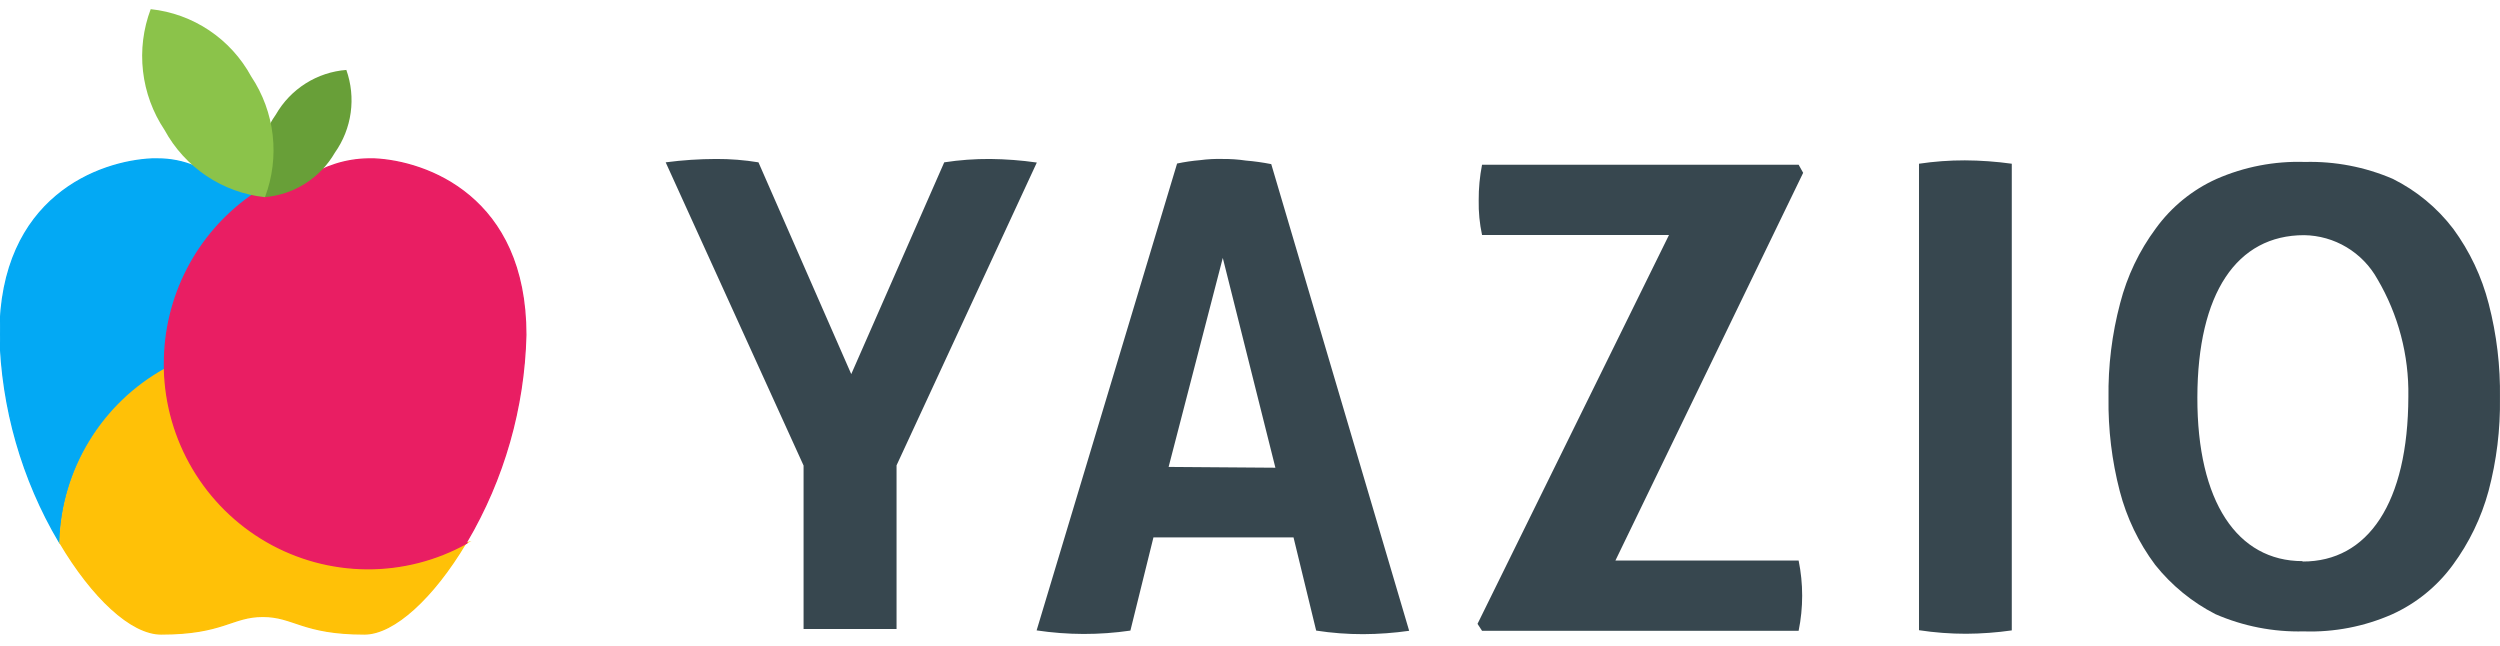
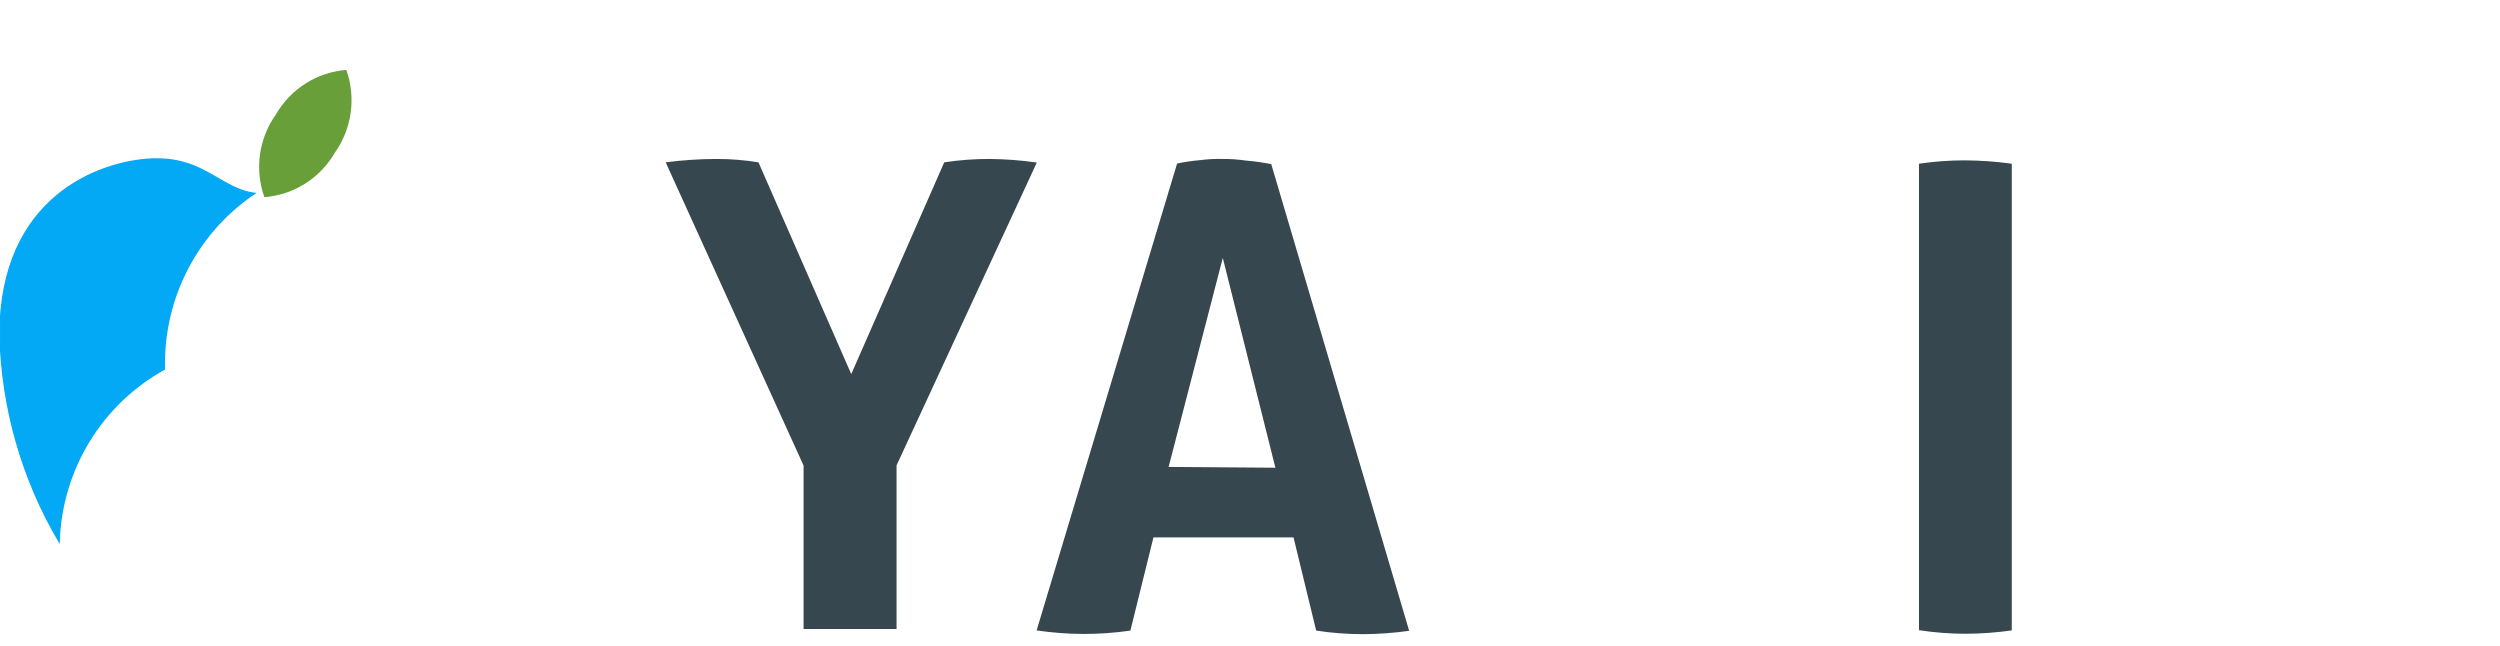
<svg xmlns="http://www.w3.org/2000/svg" width="182" height="47" viewBox="0 0 182 47" fill="none">
  <path d="M18.544 14.081L18.243 14.282C16.302 15.658 14.718 17.482 13.625 19.6C12.531 21.719 11.961 24.07 11.961 26.457C11.961 26.601 11.961 26.731 11.961 26.875C9.708 28.12 7.817 29.933 6.474 32.137C5.131 34.34 4.383 36.856 4.303 39.438C1.612 34.871 0.13 29.688 0 24.382C0 14.311 7.257 11.746 11.072 11.573H11.473C12.414 11.57 13.345 11.757 14.213 12.121C15.776 12.784 16.923 13.864 18.544 14.081Z" fill="#03A9F4" stroke="#03A9F4" stroke-width="0.1" stroke-miterlimit="10" />
-   <path d="M33.904 39.539C31.552 43.487 28.683 46.152 26.532 46.152C22.015 46.152 21.398 44.87 19.132 44.87C16.866 44.87 16.264 46.152 11.732 46.152C9.537 46.152 6.712 43.472 4.374 39.525C4.379 39.491 4.379 39.457 4.374 39.424C4.454 36.842 5.203 34.325 6.546 32.122C7.889 29.919 9.78 28.105 12.033 26.86C12.107 29.407 12.83 31.893 14.132 34.08C15.434 36.267 17.273 38.082 19.472 39.352C21.671 40.622 24.158 41.305 26.694 41.335C29.231 41.365 31.733 40.742 33.961 39.525L33.904 39.539Z" fill="#FFC107" stroke="#FFC107" stroke-width="0.1" stroke-miterlimit="10" />
-   <path d="M38.278 24.382C38.148 29.688 36.666 34.871 33.976 39.438C33.971 39.472 33.971 39.506 33.976 39.539C31.745 40.778 29.235 41.418 26.687 41.399C24.139 41.379 21.638 40.7 19.427 39.428C17.216 38.155 15.369 36.331 14.064 34.132C12.758 31.933 12.039 29.434 11.975 26.875C11.975 26.73 11.975 26.601 11.975 26.457C11.975 24.07 12.546 21.719 13.639 19.6C14.732 17.482 16.316 15.658 18.257 14.282L18.558 14.08C18.74 14.095 18.922 14.095 19.103 14.08H19.562H19.706C20.23 14.008 20.739 13.847 21.211 13.605C21.572 13.429 21.922 13.232 22.258 13.014C23.598 12.102 25.172 11.601 26.79 11.573H27.249C31.021 11.746 38.278 14.311 38.278 24.382Z" fill="#E91E63" stroke="#E91E63" stroke-width="0.1" stroke-miterlimit="10" />
  <path fill-rule="evenodd" clip-rule="evenodd" d="M25.227 5.09C24.17 5.169 23.148 5.507 22.25 6.075C21.352 6.643 20.607 7.422 20.078 8.346C19.467 9.206 19.072 10.201 18.927 11.247C18.783 12.294 18.892 13.36 19.247 14.354C20.3 14.271 21.317 13.933 22.212 13.369C23.106 12.804 23.85 12.03 24.381 11.112C24.991 10.249 25.386 9.252 25.53 8.203C25.675 7.155 25.566 6.087 25.213 5.09" fill="#689F38" />
-   <path fill-rule="evenodd" clip-rule="evenodd" d="M10.971 0.667C10.428 2.106 10.236 3.655 10.411 5.184C10.585 6.713 11.122 8.178 11.975 9.456C12.709 10.806 13.758 11.956 15.032 12.81C16.306 13.663 17.767 14.193 19.29 14.354C19.833 12.915 20.025 11.366 19.851 9.837C19.676 8.308 19.139 6.843 18.286 5.565C17.552 4.215 16.503 3.065 15.229 2.211C13.955 1.358 12.494 0.828 10.971 0.667Z" fill="#8BC34A" />
  <path d="M72.082 11.573C70.963 11.566 69.846 11.648 68.74 11.818L61.971 27.235L55.216 11.818C54.197 11.65 53.165 11.569 52.132 11.573C50.904 11.576 49.678 11.658 48.461 11.818L58.5 33.891V45.792H65.269V33.877L75.481 11.833C74.355 11.671 73.219 11.585 72.082 11.573Z" fill="#37474F" />
-   <path d="M181.179 22.12C180.675 20.15 179.799 18.296 178.598 16.66C177.424 15.119 175.912 13.872 174.18 13.014C172.165 12.151 169.988 11.734 167.798 11.79C165.587 11.716 163.387 12.14 161.359 13.029C159.599 13.822 158.077 15.064 156.942 16.631C155.733 18.26 154.852 20.11 154.346 22.077C153.75 24.323 153.465 26.64 153.5 28.964C153.468 31.252 153.743 33.535 154.317 35.75C154.821 37.693 155.698 39.518 156.899 41.124C158.092 42.618 159.588 43.841 161.287 44.712C163.313 45.592 165.505 46.02 167.712 45.965C169.919 46.039 172.115 45.615 174.137 44.726C175.899 43.929 177.425 42.688 178.569 41.124C179.758 39.509 180.638 37.687 181.165 35.75C181.752 33.537 182.032 31.253 181.997 28.964C182.033 26.656 181.758 24.354 181.179 22.12ZM167.626 40.85C162.879 40.85 159.953 36.528 159.968 28.935C159.982 21.342 162.836 17.12 167.741 17.12C168.832 17.136 169.899 17.44 170.835 18.001C171.772 18.563 172.545 19.362 173.076 20.319C174.598 22.903 175.377 25.861 175.328 28.863C175.313 36.614 172.388 40.894 167.626 40.879V40.85Z" fill="#37474F" />
  <path d="M139.703 11.919V45.879C140.837 46.051 141.983 46.138 143.131 46.138C144.244 46.132 145.356 46.05 146.458 45.893V11.919C145.327 11.762 144.186 11.68 143.045 11.674C141.926 11.672 140.809 11.754 139.703 11.919Z" fill="#37474F" />
-   <path d="M130.94 11.991H107.893C107.726 12.845 107.644 13.714 107.649 14.585C107.633 15.432 107.715 16.278 107.893 17.106H121.503L107.563 45.417L107.893 45.922H130.94C131.284 44.234 131.284 42.494 130.94 40.807H117.602L131.27 12.582L130.94 11.991Z" fill="#37474F" />
  <path d="M90.697 11.689C90.147 11.607 89.59 11.569 89.034 11.573C88.473 11.557 87.912 11.586 87.356 11.66C86.797 11.707 86.241 11.789 85.692 11.905L75.466 45.893C76.596 46.062 77.737 46.148 78.88 46.152C80.022 46.154 81.163 46.072 82.293 45.907L83.971 39.121H94.168L95.817 45.907C96.951 46.082 98.097 46.169 99.245 46.167C100.363 46.161 101.479 46.08 102.587 45.922L92.547 11.948C91.936 11.827 91.318 11.74 90.697 11.689ZM85.075 33.992L89.019 18.777L92.849 34.05L85.075 33.992Z" fill="#37474F" />
</svg>